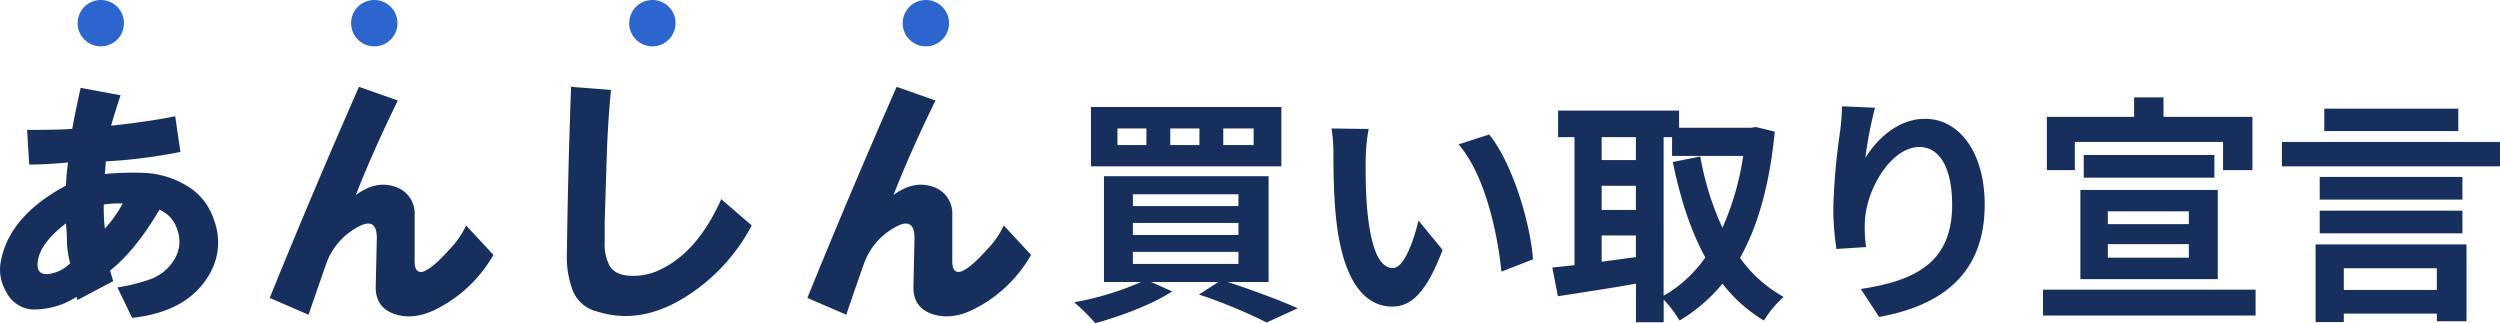
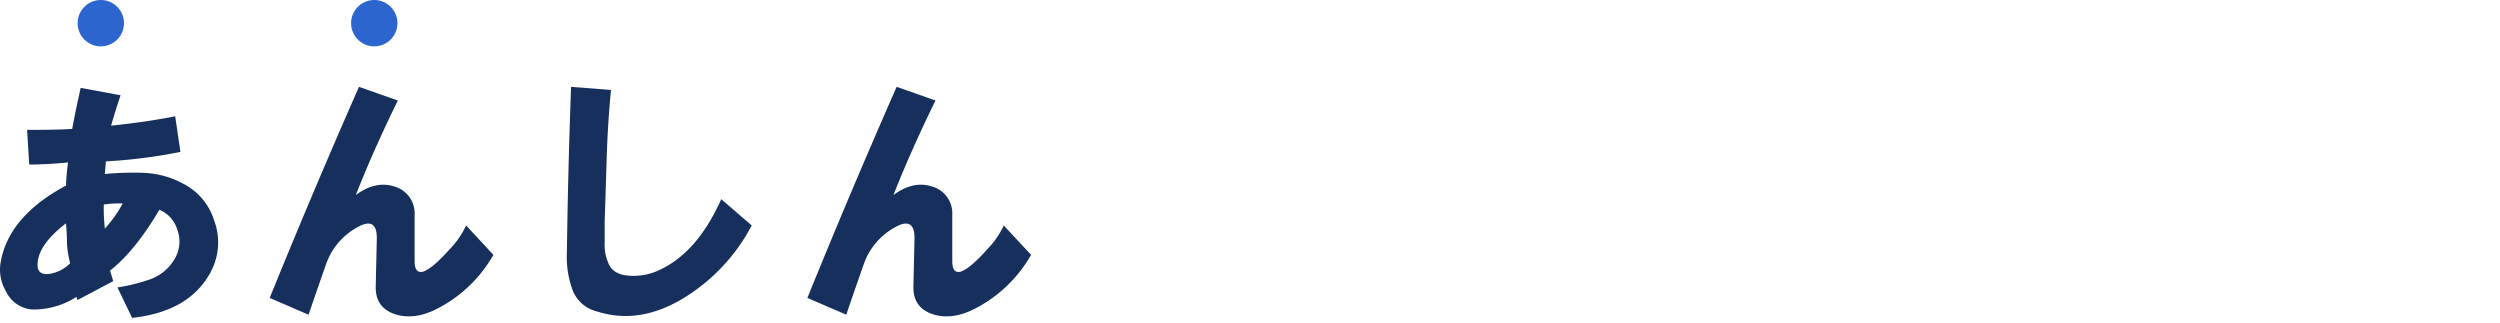
<svg xmlns="http://www.w3.org/2000/svg" width="539.356" height="69.732" viewBox="0 0 539.356 69.732">
  <g id="top_06" transform="translate(-10702.252 -142)">
    <path id="パス_478" data-name="パス 478" d="M5.438-8.156Q7.25-17.9,19.484-24.469a48.237,48.237,0,0,1,.453-4.984Q15.18-29,11.555-29L11.1-36.477q7.25,0,9.742-.227.453-2.719,1.813-8.836l8.609,1.586q-1.359,4.078-2.039,6.57,8.383-.906,13.82-2.039l1.133,7.7A114.225,114.225,0,0,1,28.094-29.68l-.227,2.719a62.941,62.941,0,0,1,8.836-.227A19.567,19.567,0,0,1,45.086-24.7a13.288,13.288,0,0,1,6.344,7.7,13.507,13.507,0,0,1-.68,11.1Q46.219,2.719,33.758,4.078l-3.172-6.57a38.169,38.169,0,0,0,6.57-1.586,10.063,10.063,0,0,0,5.891-4.758,7.311,7.311,0,0,0,.453-6.117,6.794,6.794,0,0,0-3.852-4.3Q34.437-10.422,29-6.117l.68,2.266L21.977.227l-.227-.68a17.035,17.035,0,0,1-9.516,2.719A6.789,6.789,0,0,1,6.57-1.586,9.22,9.22,0,0,1,5.438-8.156ZM16.086-5.437a7.976,7.976,0,0,0,4.3-2.266,22.747,22.747,0,0,1-.68-4.078q0-2.266-.227-4.531Q13.594-11.781,13.367-7.7,13.141-4.984,16.086-5.437ZM27.641-20.391a41.605,41.605,0,0,0,.227,5.211,25.467,25.467,0,0,0,3.852-5.437A26.945,26.945,0,0,0,27.641-20.391ZM63.438-.227Q72.727-23.109,82.7-45.766l8.383,2.945q-5.437,11.1-9.062,20.391,4.3-3.172,8.383-1.812a6.016,6.016,0,0,1,4.3,6.117v9.969q0,2.719,1.813,2.266,2.039-.68,5.664-4.758a18.174,18.174,0,0,0,3.625-5.211L111.7-9.516A29.317,29.317,0,0,1,99.688,2.039Q94.93,4.531,90.852,3.4,86.094,2.039,86.32-2.945l.227-10.2q0-4.758-4.3-2.266a14.453,14.453,0,0,0-6.57,7.7Q74.539-4.531,71.82,3.4Zm64.117-9.742q.227-17.672.906-35.8l8.609.68q-.68,7.023-.906,14.047-.227,7.25-.453,14.273v4.531a9.833,9.833,0,0,0,.906,4.758q1.133,2.492,5.211,2.492a13.175,13.175,0,0,0,6.344-1.586q7.7-3.852,12.688-14.953l6.57,5.664A40.251,40.251,0,0,1,153.156-.453q-9.742,6.117-19.031,3.172a7.611,7.611,0,0,1-5.211-4.3A20.579,20.579,0,0,1,127.555-9.969ZM179.438-.227q9.289-22.883,19.258-45.539l8.383,2.945q-5.437,11.1-9.062,20.391,4.3-3.172,8.383-1.812a6.016,6.016,0,0,1,4.3,6.117v9.969q0,2.719,1.813,2.266,2.039-.68,5.664-4.758a18.173,18.173,0,0,0,3.625-5.211L227.7-9.516A29.317,29.317,0,0,1,215.688,2.039Q210.93,4.531,206.852,3.4q-4.758-1.359-4.531-6.344l.227-10.2q0-4.758-4.3-2.266a14.453,14.453,0,0,0-6.57,7.7q-1.133,3.172-3.852,11.1Z" transform="translate(10697 206.5)" fill="#172f5d" />
-     <path id="パス_477" data-name="パス 477" d="M-115.284-33.7h-6.552v-3.588h6.552Zm-11.7,0h-6.292v-3.588h6.292Zm-11.44,0h-6.24v-3.588h6.24Zm29.12-8.216h-41.08V-29.12h41.08ZM-141.336-10.66h22.776v2.6h-22.776Zm0-6.24h22.776v2.6h-22.776Zm0-6.188h22.776v2.548h-22.776ZM-112.06-4.16V-26.988h-35.516V-4.16h8.008A63.252,63.252,0,0,1-154.024.208a41.8,41.8,0,0,1,4.576,4.524c5.408-1.508,12.22-4,16.588-6.864l-4.524-2.028h14.508l-4.212,2.7a111.275,111.275,0,0,1,14.612,6.032l6.708-3.068c-3.64-1.612-9.62-3.9-15.132-5.668Zm21.58-33.02-8.008-.1a31.608,31.608,0,0,1,.416,5.3c0,3.172.052,9.256.572,14.04C-96.044-4-91.1,1.144-85.384,1.144c4.16,0,7.436-3.172,10.868-12.22l-5.2-6.344c-.988,4.16-3.068,10.244-5.512,10.244-3.276,0-4.836-5.148-5.564-12.636-.312-3.744-.364-7.644-.312-11.024A42.069,42.069,0,0,1-90.48-37.18Zm26,1.2-6.6,2.132C-65.416-27.4-62.66-14.768-61.828-6.4l6.812-2.652C-55.588-17-59.54-30-64.48-35.984Zm37.648.572h1.82v4.056h15.34a58.979,58.979,0,0,1-4.472,15.5,62.707,62.707,0,0,1-4.784-15.392l-5.928,1.2c1.612,7.852,3.848,14.82,7.02,20.592a28.192,28.192,0,0,1-9,8.268ZM-40.2-14.2h7.384v4.68c-2.5.312-4.992.676-7.384.988Zm0-10.712h7.384v5.2H-40.2Zm7.384-10.5v4.94H-40.2v-4.94Zm25.9-2.184-1.04.156H-23.5v-3.692h-26.1v5.72h3.536V-7.8c-1.768.208-3.38.364-4.784.52l1.2,6.188c4.784-.728,10.868-1.664,16.848-2.7v8.32h5.98V-.364A24.733,24.733,0,0,1-23.4,4.16,35.623,35.623,0,0,0-14.144-3.8,32.805,32.805,0,0,0-5.2,4.16,22.446,22.446,0,0,1-.936-.936,28.6,28.6,0,0,1-10.348-9.36c3.9-6.968,6.4-15.912,7.488-27.248Zm25.688-4.16-7.124-.312a46.055,46.055,0,0,1-.416,5.46,136.824,136.824,0,0,0-1.456,16.64,58.818,58.818,0,0,0,.676,8.684l6.4-.416a27.19,27.19,0,0,1-.26-5.512C16.848-24.076,22.2-33.28,28.34-33.28c4.368,0,7.072,4.472,7.072,12.48,0,12.584-8.164,16.38-19.708,18.148L19.656,3.38c13.78-2.5,22.776-9.516,22.776-24.232,0-11.44-5.616-18.512-12.844-18.512-5.876,0-10.4,4.368-12.9,8.424A84.788,84.788,0,0,1,18.772-41.756ZM61.88-34.372H93.86v6.084H100.2V-39.78H81.016v-4.212H74.672v4.212H55.848v11.492H61.88ZM69-12.324H86.476v2.912H69ZM69-19.4H86.476v2.756H69ZM63.076-4.784h29.64v-19.24H63.076Zm.728-26.78v4.888H91.988v-4.888ZM55.016-2.5V3.068H100.88V-2.5Zm89.6-39.052H115.7v4.836h28.912ZM139.984-7.124v4.68H119.912v-4.68Zm-26.156,11.6h6.084V2.652h20.072V4.316h6.4V-12.272H113.828Zm.884-19.136H145.5v-4.888H114.712ZM145.5-26.832H114.712v4.888H145.5Zm-38.948-7.54v5.252h47.06v-5.252Z" transform="translate(11088 207)" fill="#172f5d" />
    <path id="パス_483" data-name="パス 483" d="M5,0A5,5,0,1,1,0,5,5,5,0,0,1,5,0Z" transform="translate(10719 142)" fill="#2d65cf" />
    <path id="パス_482" data-name="パス 482" d="M5,0A5,5,0,1,1,0,5,5,5,0,0,1,5,0Z" transform="translate(10778 142)" fill="#2d65cf" />
-     <path id="パス_481" data-name="パス 481" d="M5,0A5,5,0,1,1,0,5,5,5,0,0,1,5,0Z" transform="translate(10838 142)" fill="#2d65cf" />
-     <path id="パス_479" data-name="パス 479" d="M5,0A5,5,0,1,1,0,5,5,5,0,0,1,5,0Z" transform="translate(10897 142)" fill="#2d65cf" />
  </g>
</svg>